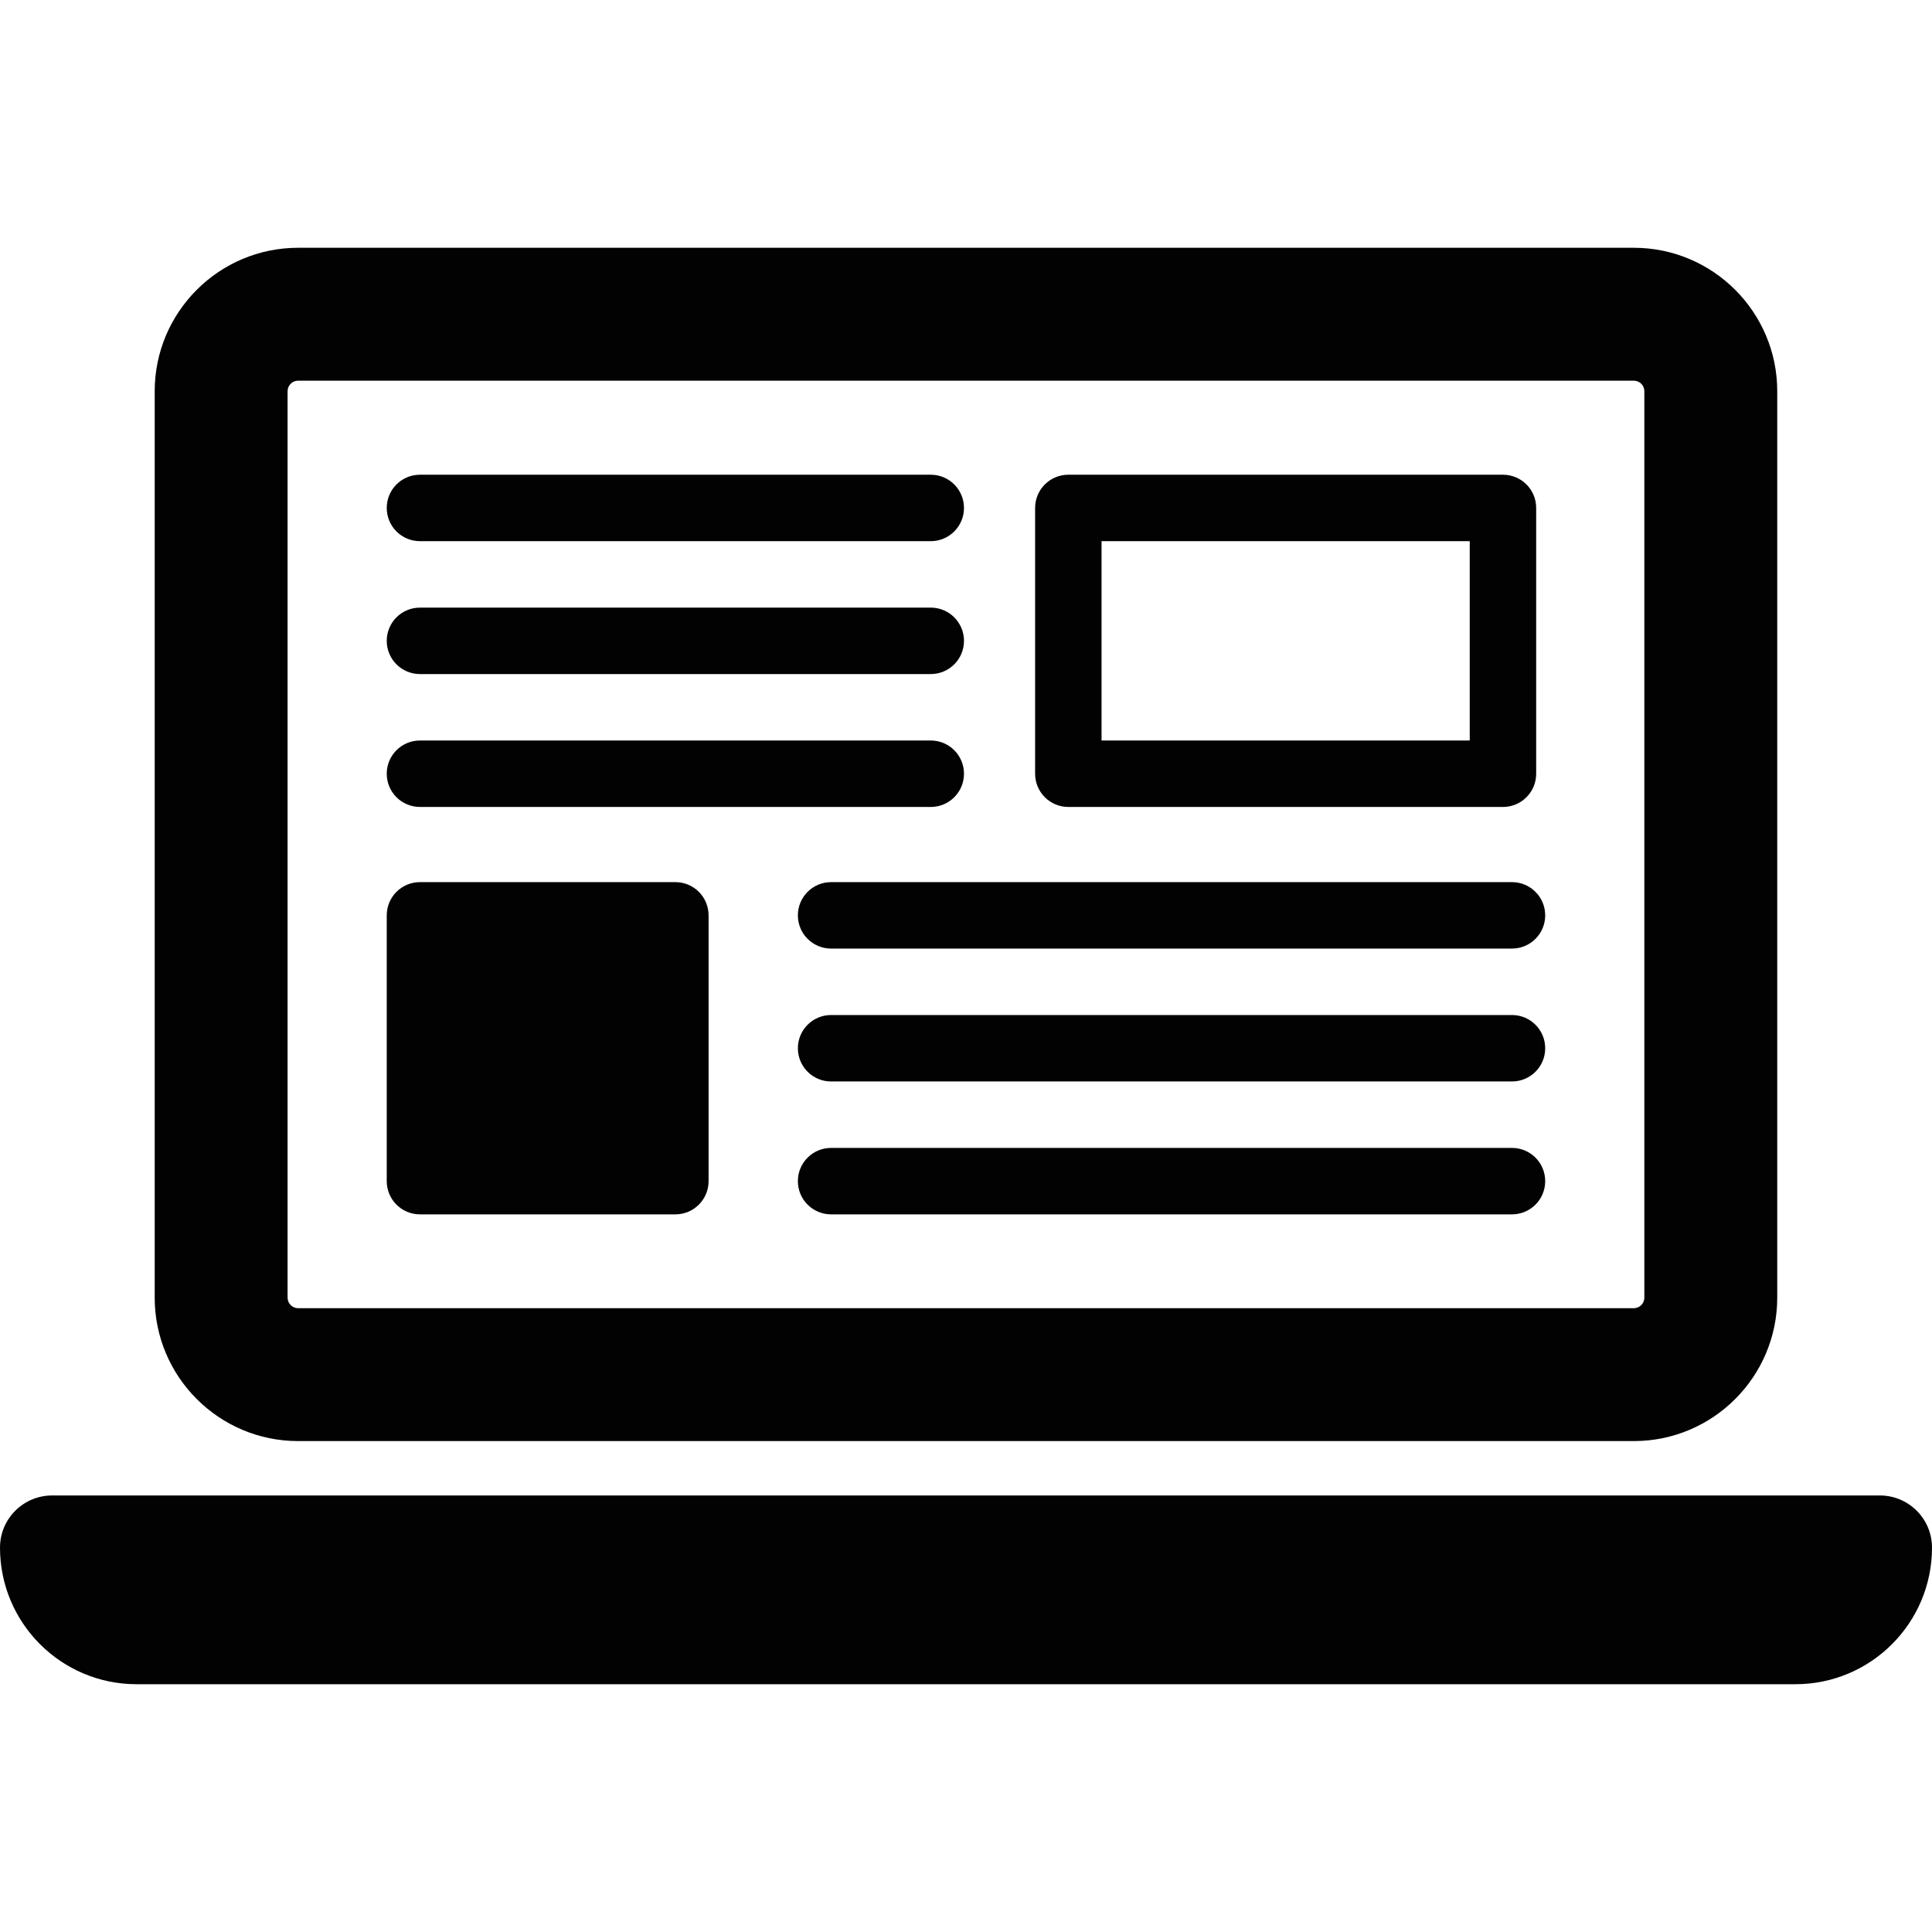
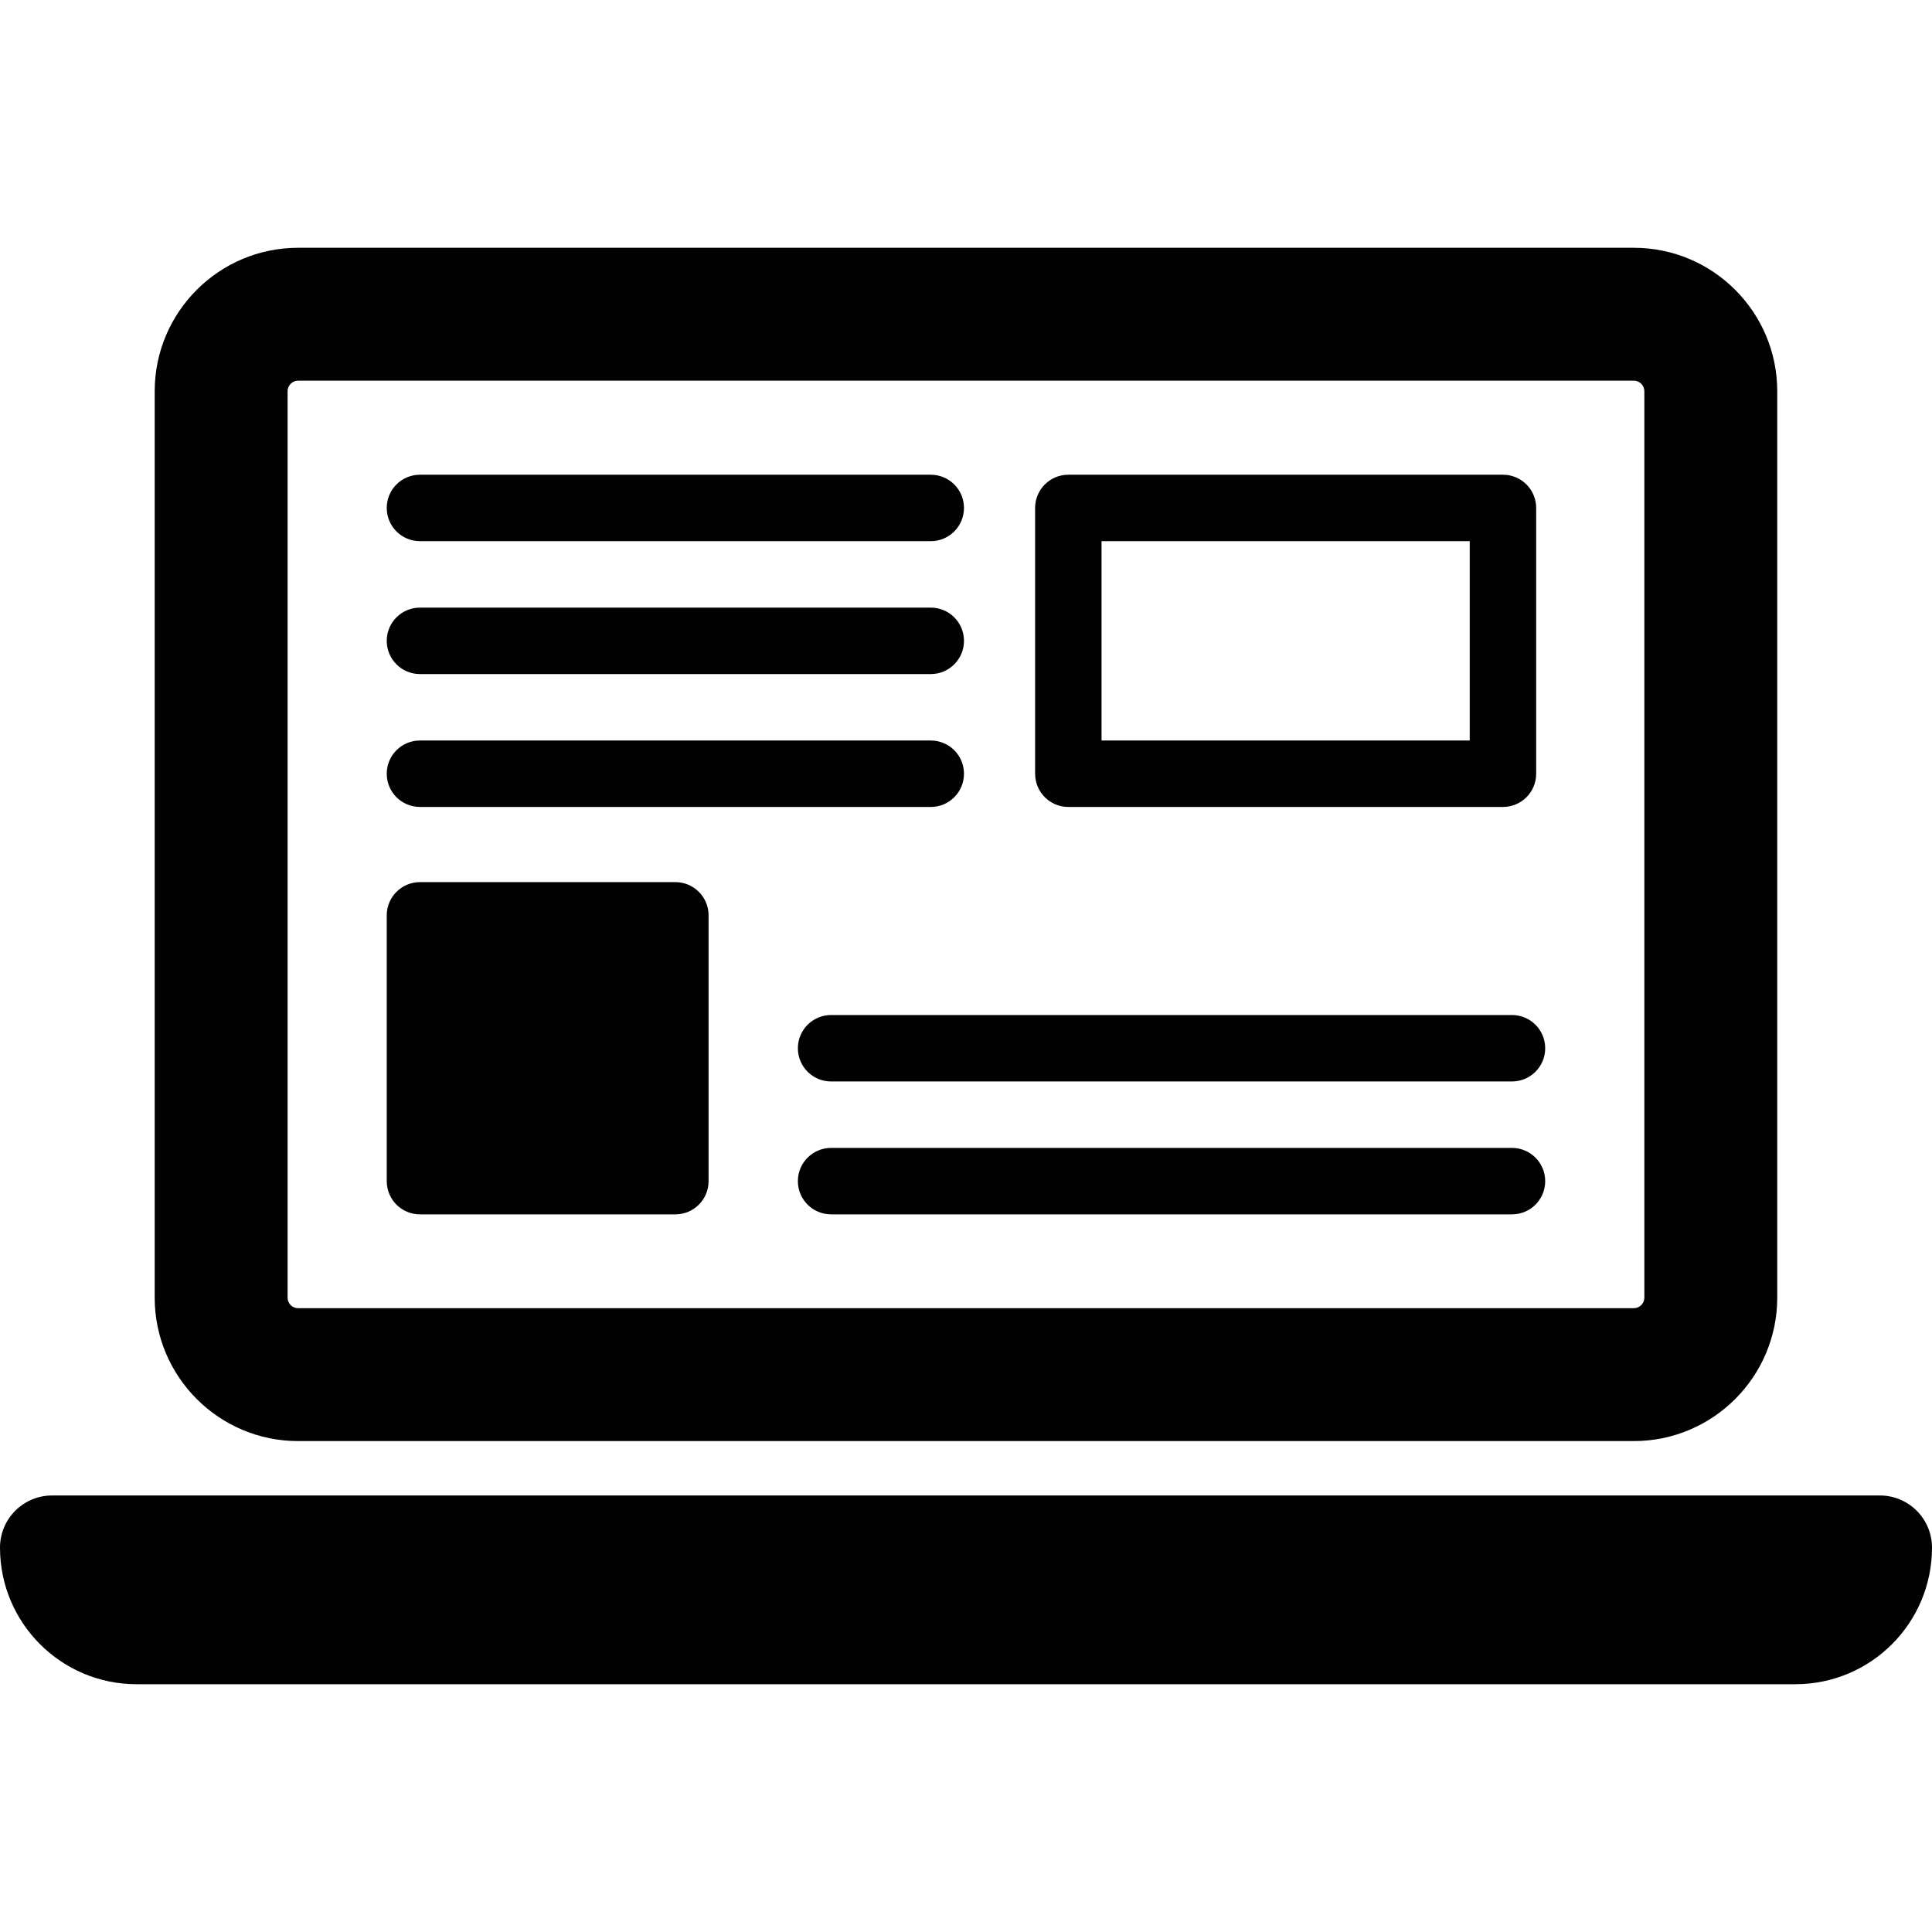
<svg xmlns="http://www.w3.org/2000/svg" height="800px" width="800px" version="1.1" id="Capa_1" viewBox="0 0 483.753 483.753" xml:space="preserve">
  <g>
    <path style="fill:#020202;" d="M74.642,360.833h334.454c19.807,0,35.907-16.11,35.907-35.915V97.957   c0-19.807-16.101-35.916-35.907-35.916H74.642c-19.806,0-35.908,16.108-35.908,35.916v226.961   C38.733,344.724,54.836,360.833,74.642,360.833z M72.009,97.957c0-1.455,1.187-2.641,2.633-2.641h334.454   c1.447,0,2.632,1.186,2.632,2.641v226.961c0,1.454-1.185,2.64-2.632,2.64H74.642c-1.446,0-2.633-1.186-2.633-2.64V97.957z" />
    <path style="fill:#020202;" d="M470.69,374.448H13.063C5.849,374.448,0,380.29,0,387.503c0,18.896,15.322,34.208,34.2,34.208   h415.353c18.878,0,34.2-15.313,34.2-34.208C483.753,380.29,477.905,374.448,470.69,374.448z" />
    <path style="fill:#020202;" d="M105.154,135.504h127.9c4.599,0,8.318-3.72,8.318-8.319c0-4.599-3.72-8.319-8.318-8.319h-127.9   c-4.599,0-8.319,3.72-8.319,8.319C96.835,131.784,100.556,135.504,105.154,135.504z" />
    <path style="fill:#020202;" d="M105.154,168.779h127.9c4.599,0,8.318-3.72,8.318-8.319c0-4.599-3.72-8.319-8.318-8.319h-127.9   c-4.599,0-8.319,3.72-8.319,8.319C96.835,165.059,100.556,168.779,105.154,168.779z" />
    <path style="fill:#020202;" d="M105.154,202.054h127.9c4.599,0,8.318-3.72,8.318-8.319c0-4.599-3.72-8.319-8.318-8.319h-127.9   c-4.599,0-8.319,3.72-8.319,8.319C96.835,198.334,100.556,202.054,105.154,202.054z" />
-     <path style="fill:#020202;" d="M378.584,220.876H208.099c-4.599,0-8.319,3.722-8.319,8.319c0,4.599,3.721,8.319,8.319,8.319   h170.485c4.597,0,8.319-3.72,8.319-8.319C386.903,224.598,383.181,220.876,378.584,220.876z" />
    <path style="fill:#020202;" d="M378.584,254.151H208.099c-4.599,0-8.319,3.722-8.319,8.319c0,4.599,3.721,8.319,8.319,8.319   h170.485c4.597,0,8.319-3.72,8.319-8.319C386.903,257.873,383.181,254.151,378.584,254.151z" />
    <path style="fill:#020202;" d="M378.584,287.426H208.099c-4.599,0-8.319,3.722-8.319,8.319c0,4.599,3.721,8.319,8.319,8.319   h170.485c4.597,0,8.319-3.72,8.319-8.319C386.903,291.148,383.181,287.426,378.584,287.426z" />
    <path style="fill:#020202;" d="M267.499,202.054h108.826c4.598,0,8.318-3.72,8.318-8.319v-66.55c0-4.599-3.721-8.319-8.318-8.319   H267.499c-4.599,0-8.318,3.72-8.318,8.319v66.55C259.181,198.334,262.9,202.054,267.499,202.054z M275.817,135.504h92.188v49.912   h-92.188V135.504z" />
    <path style="fill:#020202;" d="M105.154,304.064h63.949c4.599,0,8.319-3.72,8.319-8.319v-66.55c0-4.597-3.721-8.319-8.319-8.319   h-63.949c-4.599,0-8.319,3.722-8.319,8.319v66.55C96.835,300.343,100.556,304.064,105.154,304.064z" />
  </g>
</svg>